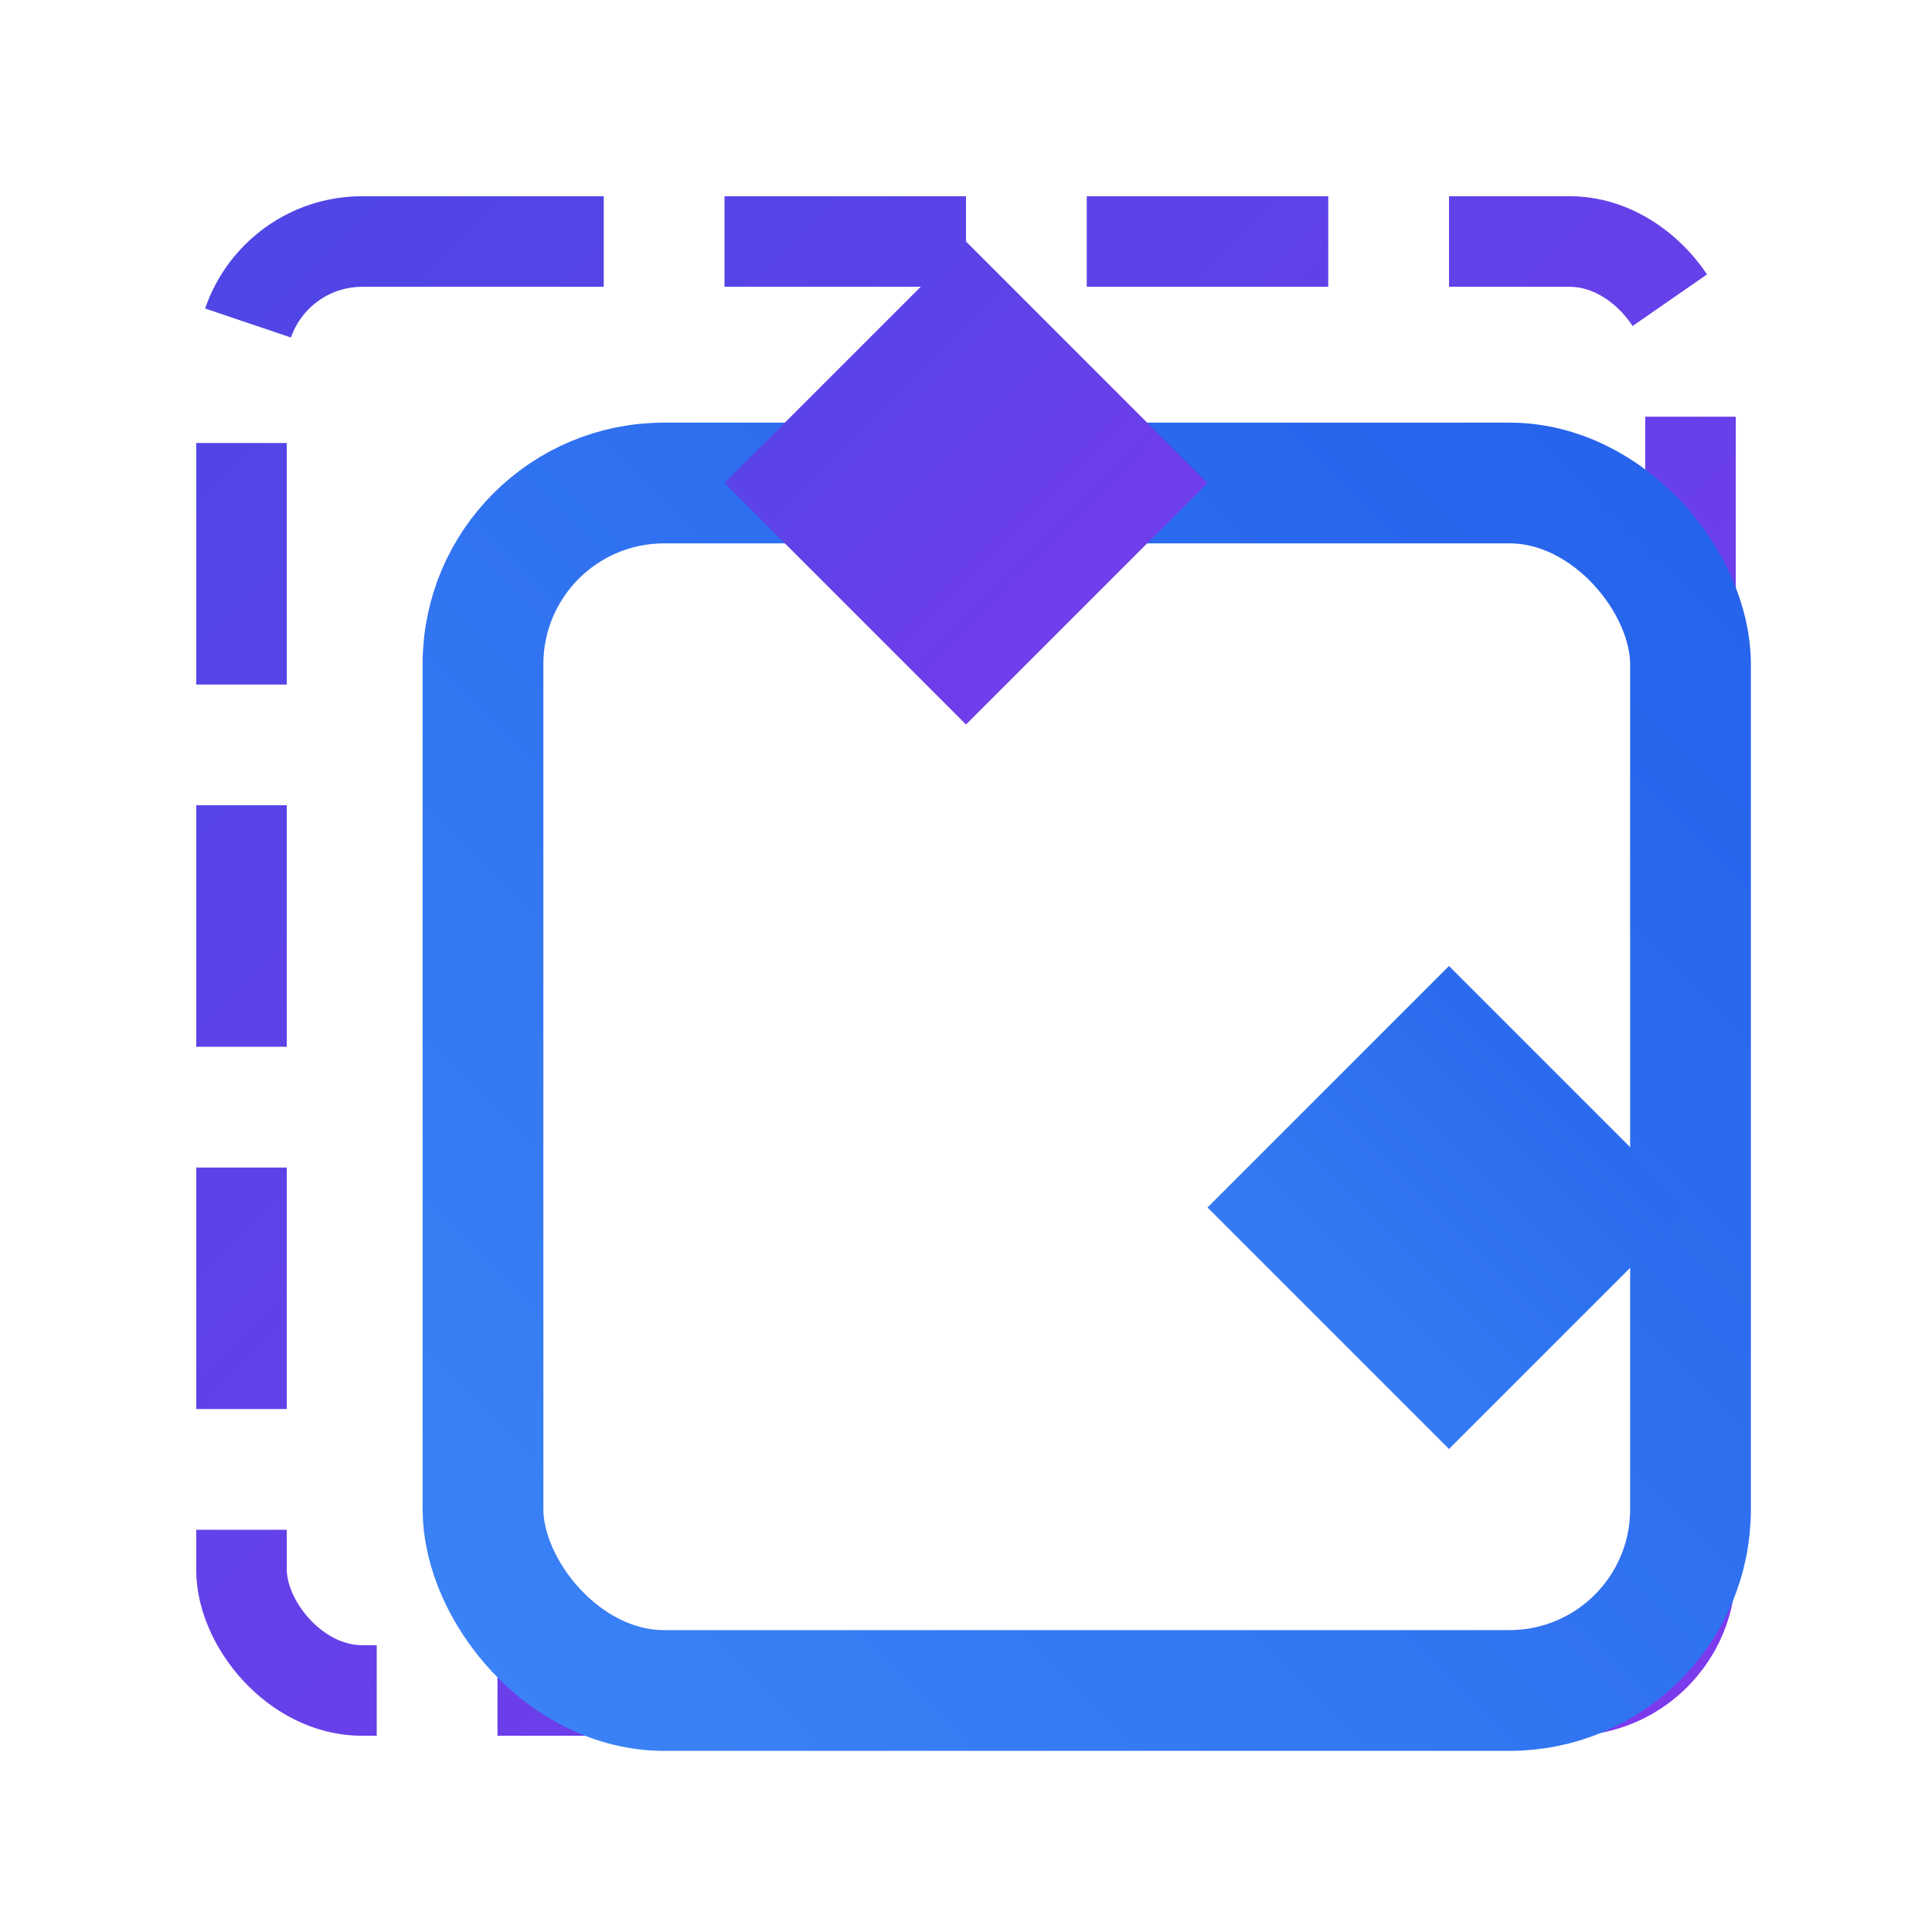
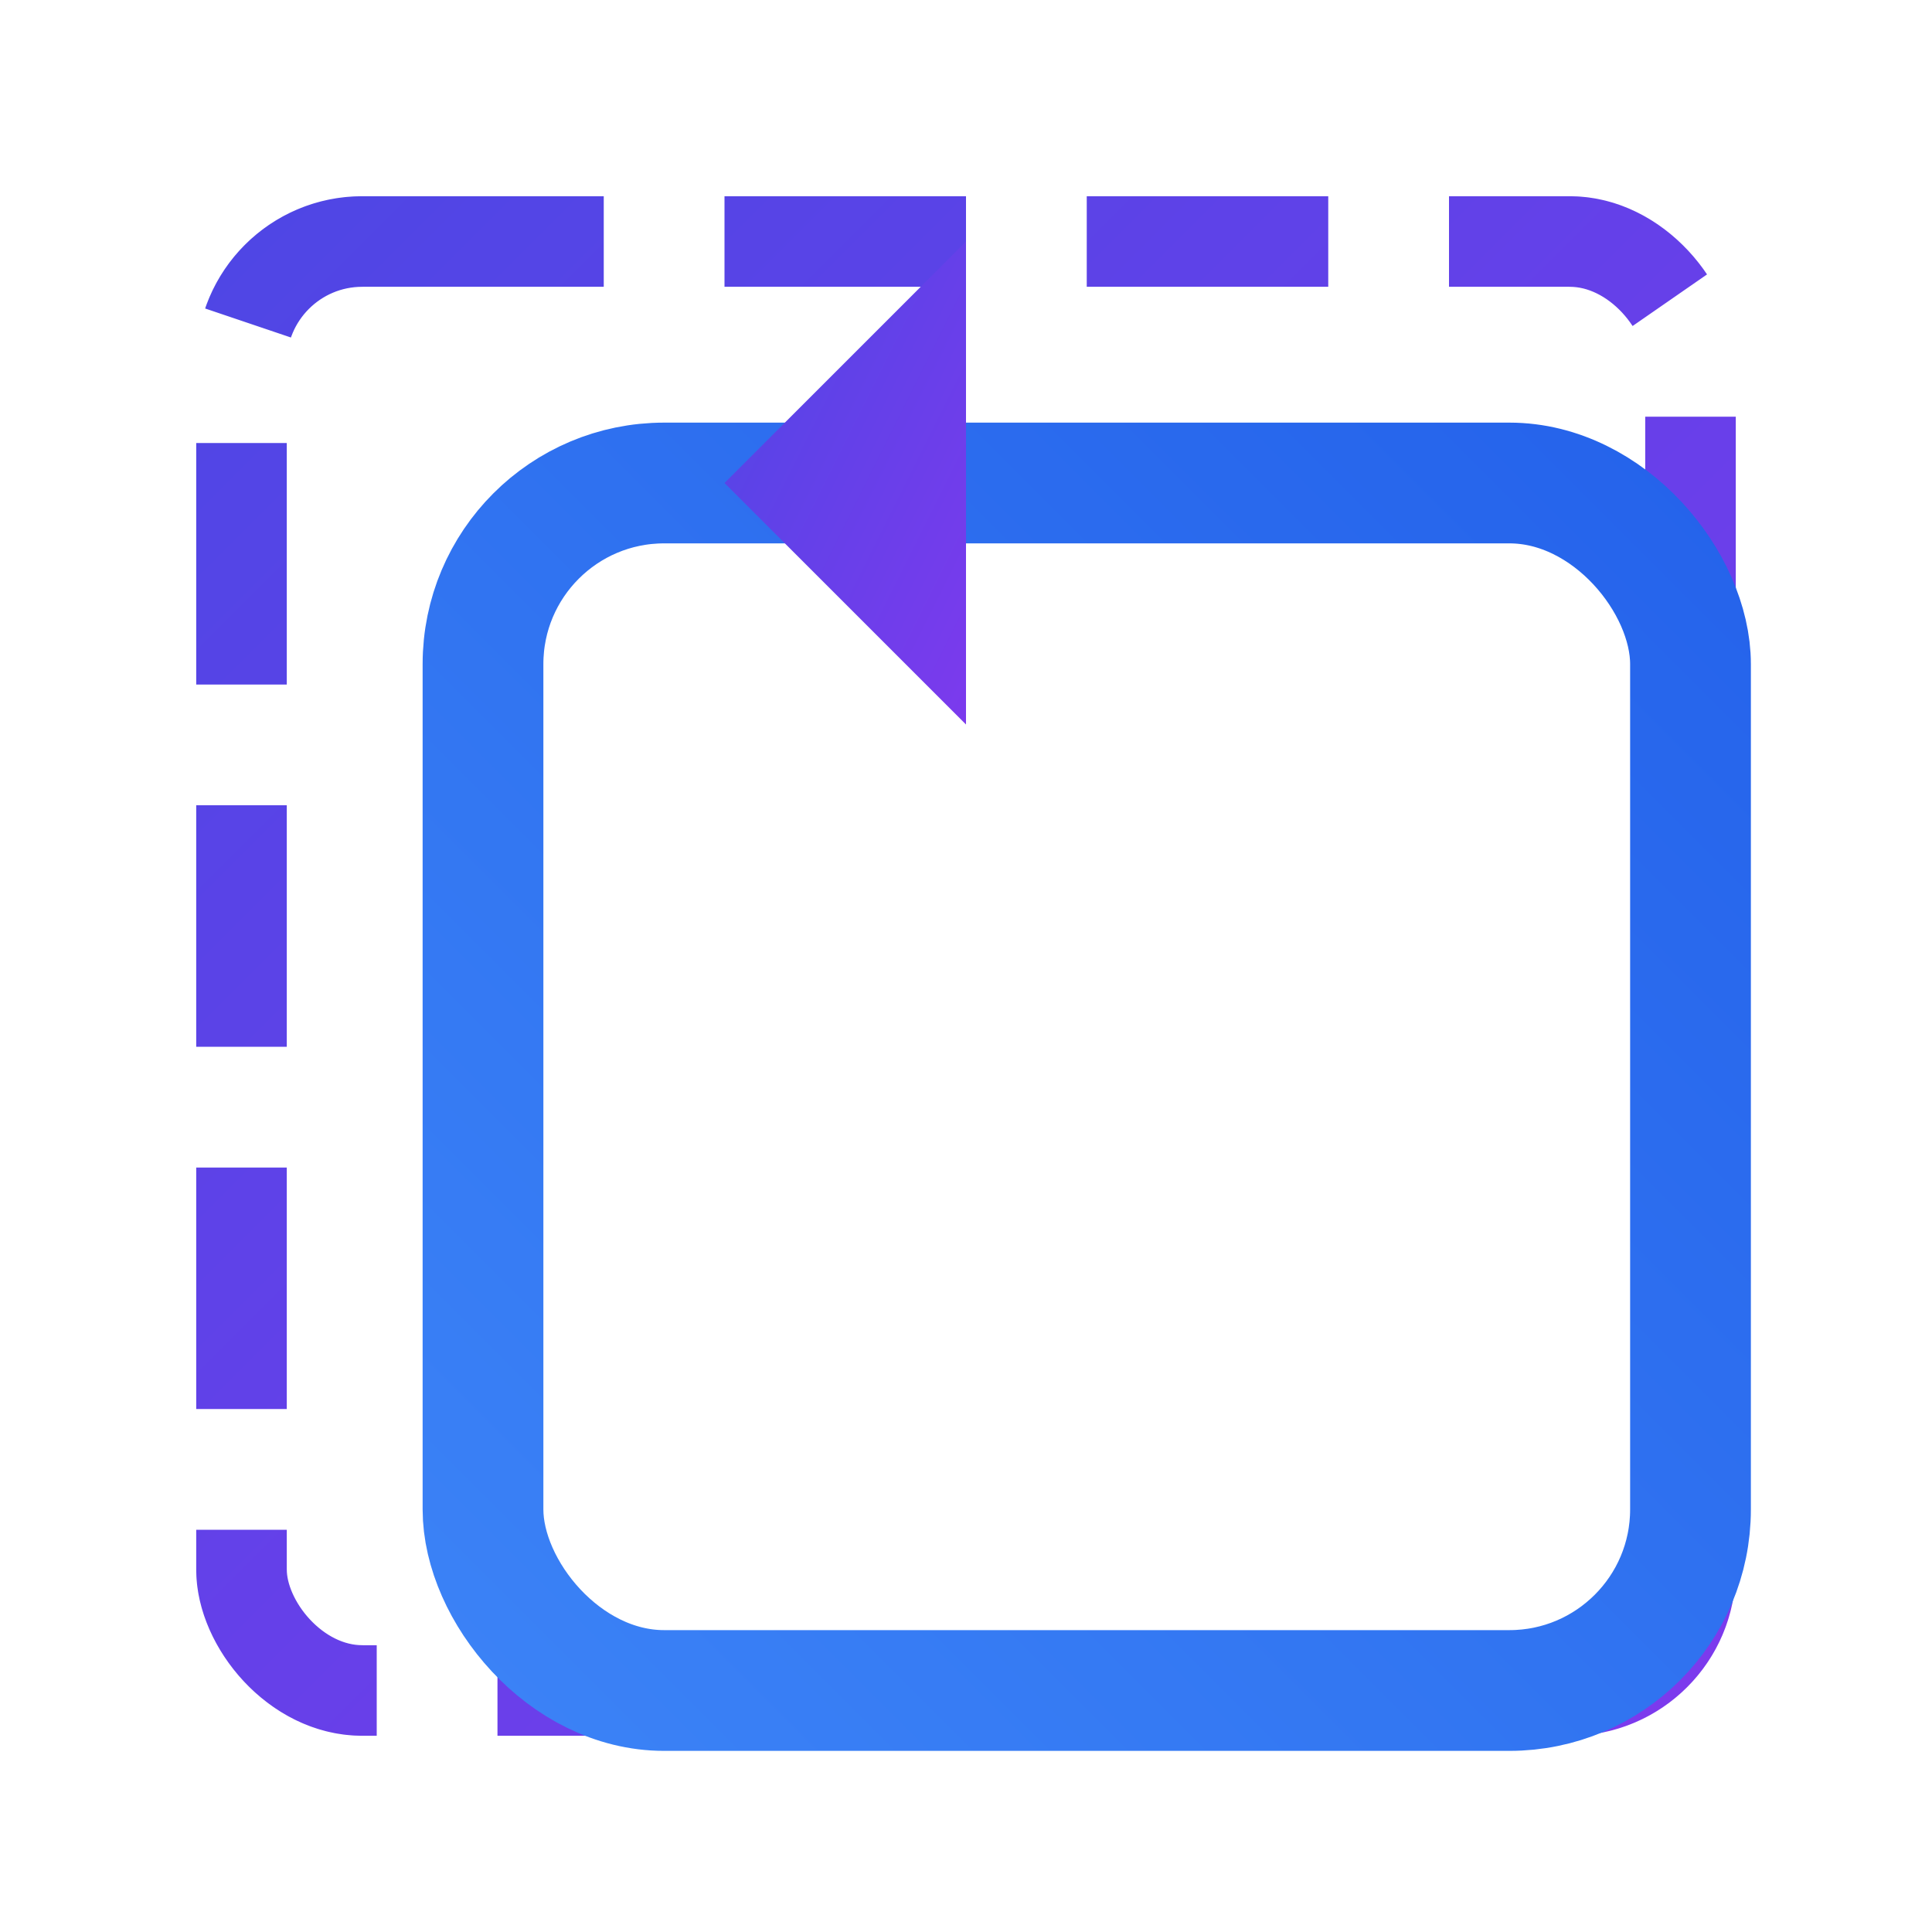
<svg xmlns="http://www.w3.org/2000/svg" width="32" height="32" viewBox="0 0 32 32" fill="none">
  <defs>
    <linearGradient id="gradient1" x1="0%" y1="0%" x2="100%" y2="100%">
      <stop offset="0%" stop-color="#4F46E5" />
      <stop offset="100%" stop-color="#7C3AED" />
    </linearGradient>
    <linearGradient id="gradient2" x1="0%" y1="100%" x2="100%" y2="0%">
      <stop offset="0%" stop-color="#3B82F6" />
      <stop offset="100%" stop-color="#2563EB" />
    </linearGradient>
  </defs>
  <rect x="4" y="4" width="24" height="24" rx="2" stroke="url(#gradient1)" stroke-width="1.5" stroke-dasharray="4 2" fill="none" />
  <rect x="8" y="8" width="20" height="20" rx="3" stroke="url(#gradient2)" stroke-width="2" fill="none" />
-   <path d="M16 4 L20 8 L16 12 L12 8 Z" fill="url(#gradient1)" />
-   <path d="M24 16 L28 20 L24 24 L20 20 Z" fill="url(#gradient2)" />
-   <line x1="12" y1="14" x2="24" y2="14" stroke="url(#gradient1)" stroke-width="1.5" />
-   <line x1="12" y1="18" x2="20" y2="18" stroke="url(#gradient1)" stroke-width="1.5" />
+   <path d="M16 4 L16 12 L12 8 Z" fill="url(#gradient1)" />
  <line x1="12" y1="22" x2="22" y2="22" stroke="url(#gradient2)" stroke-width="1.5" />
</svg>